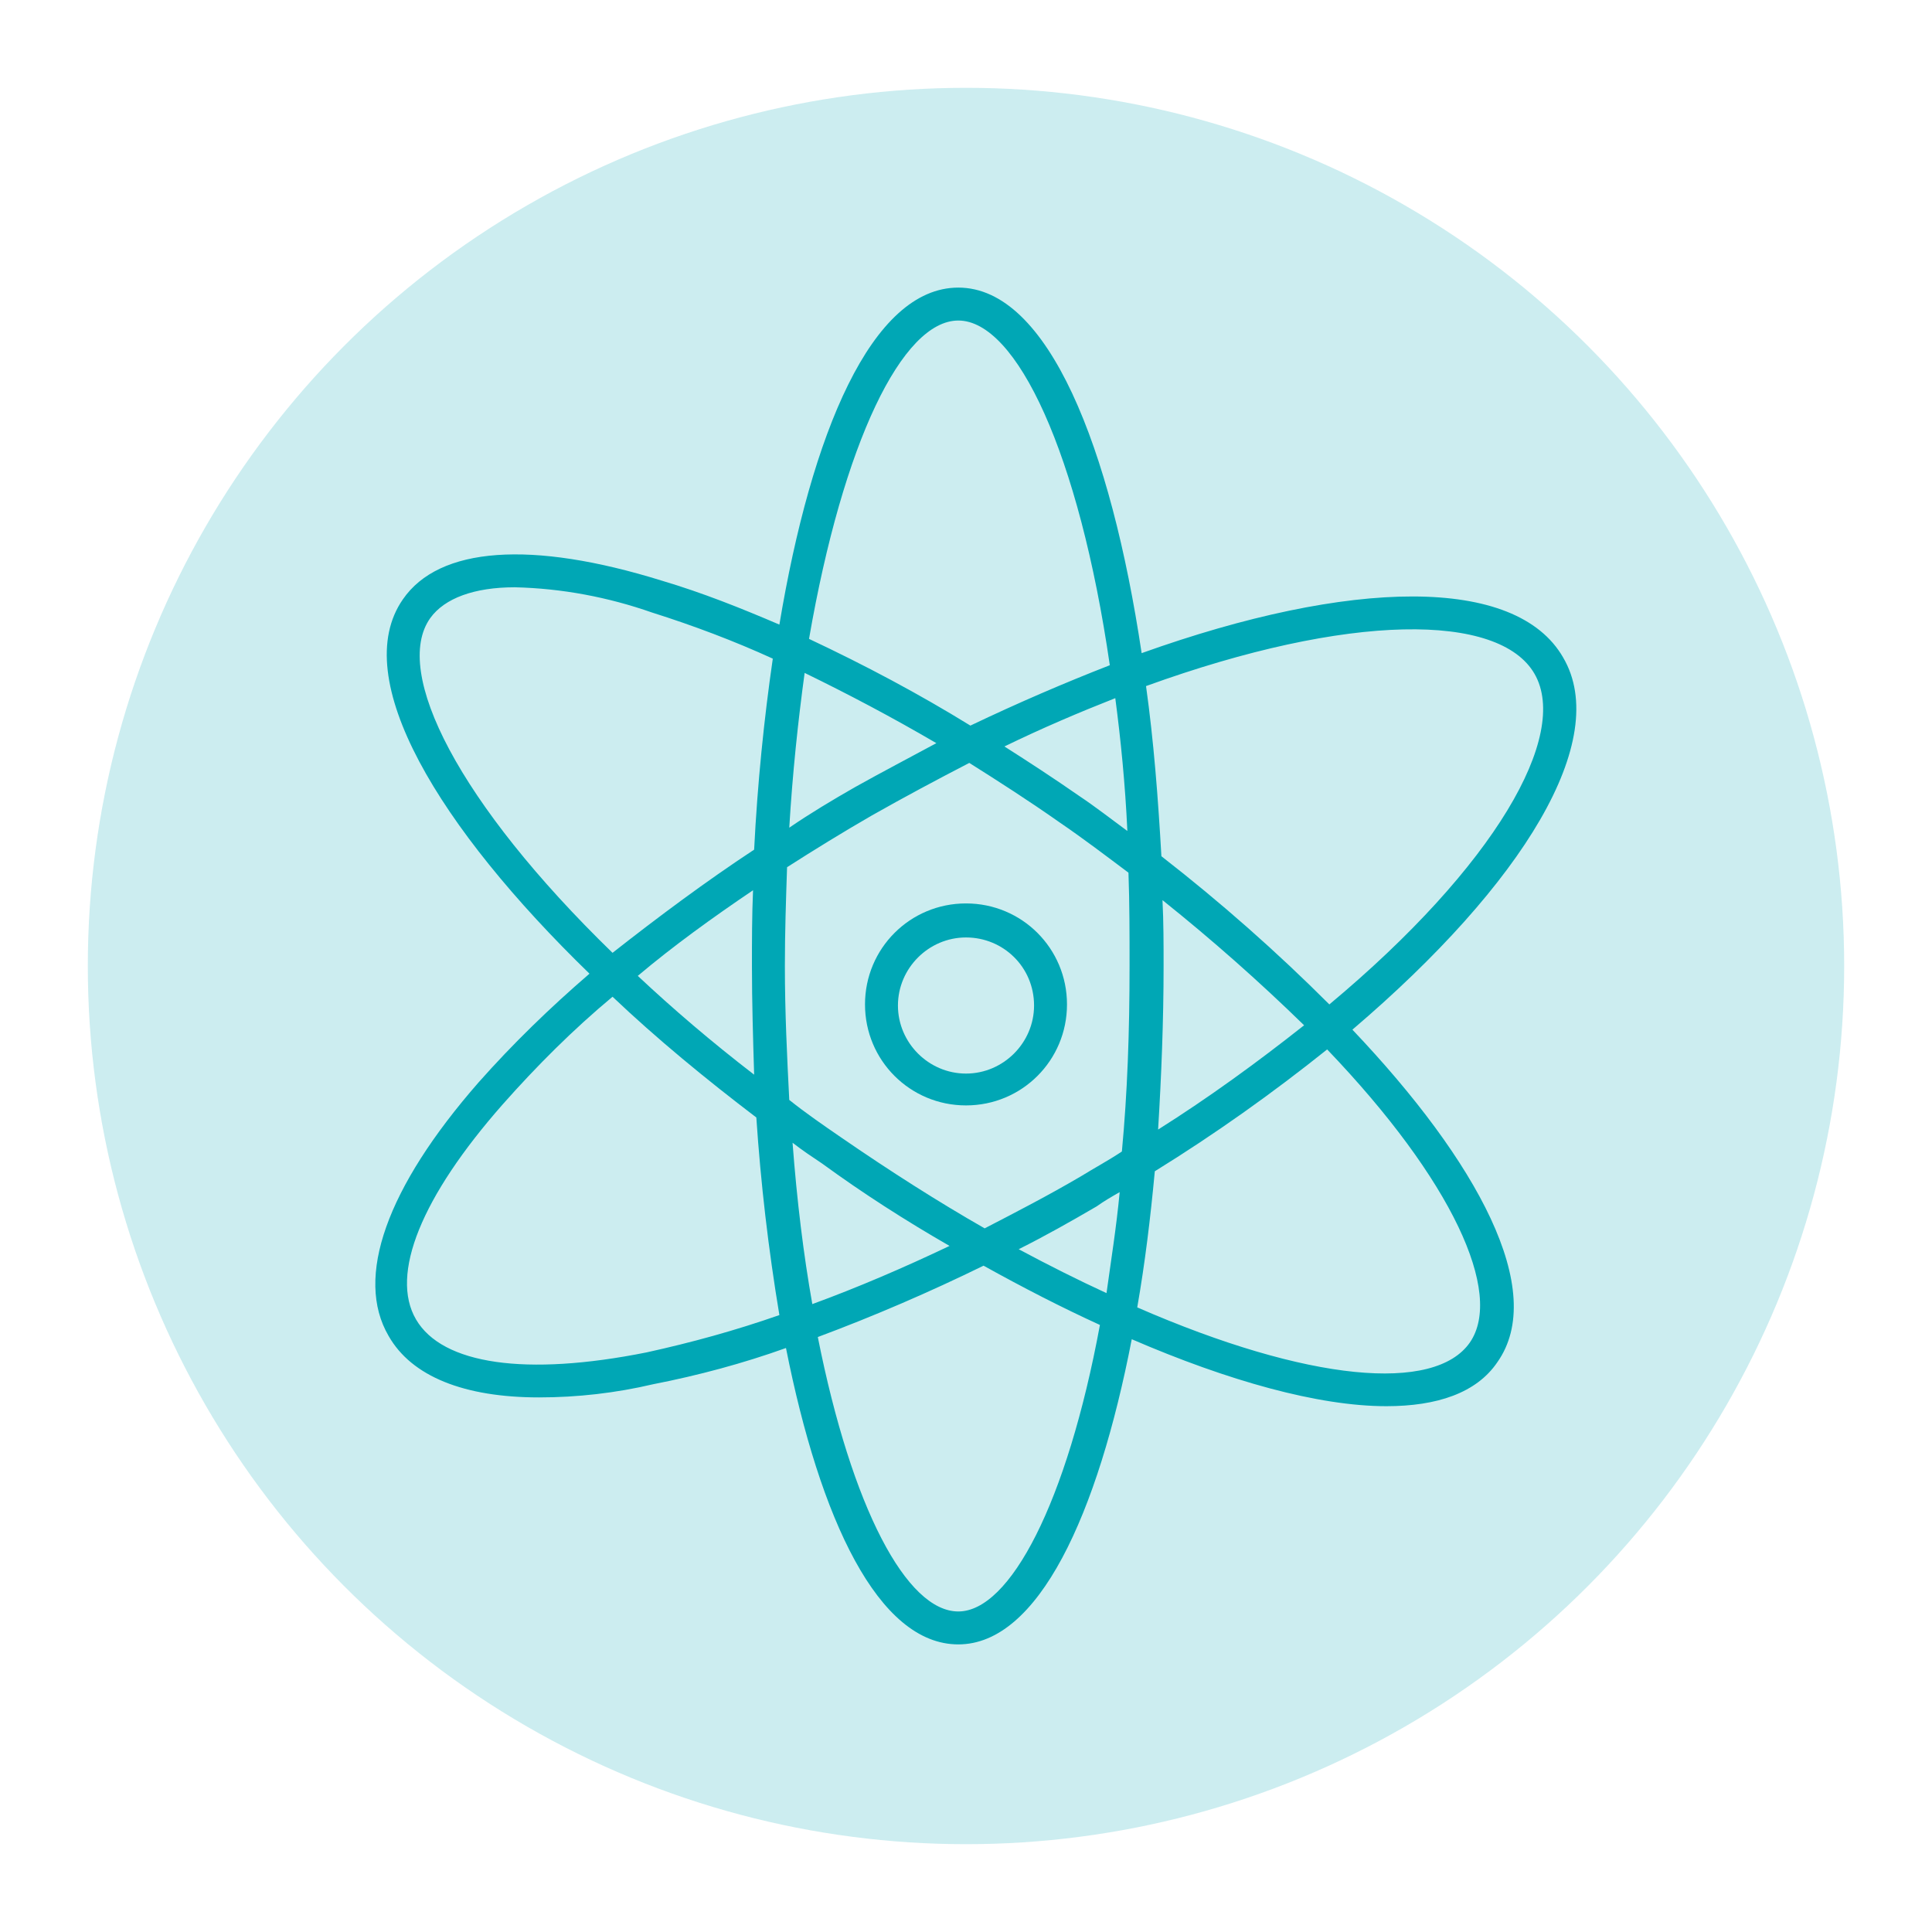
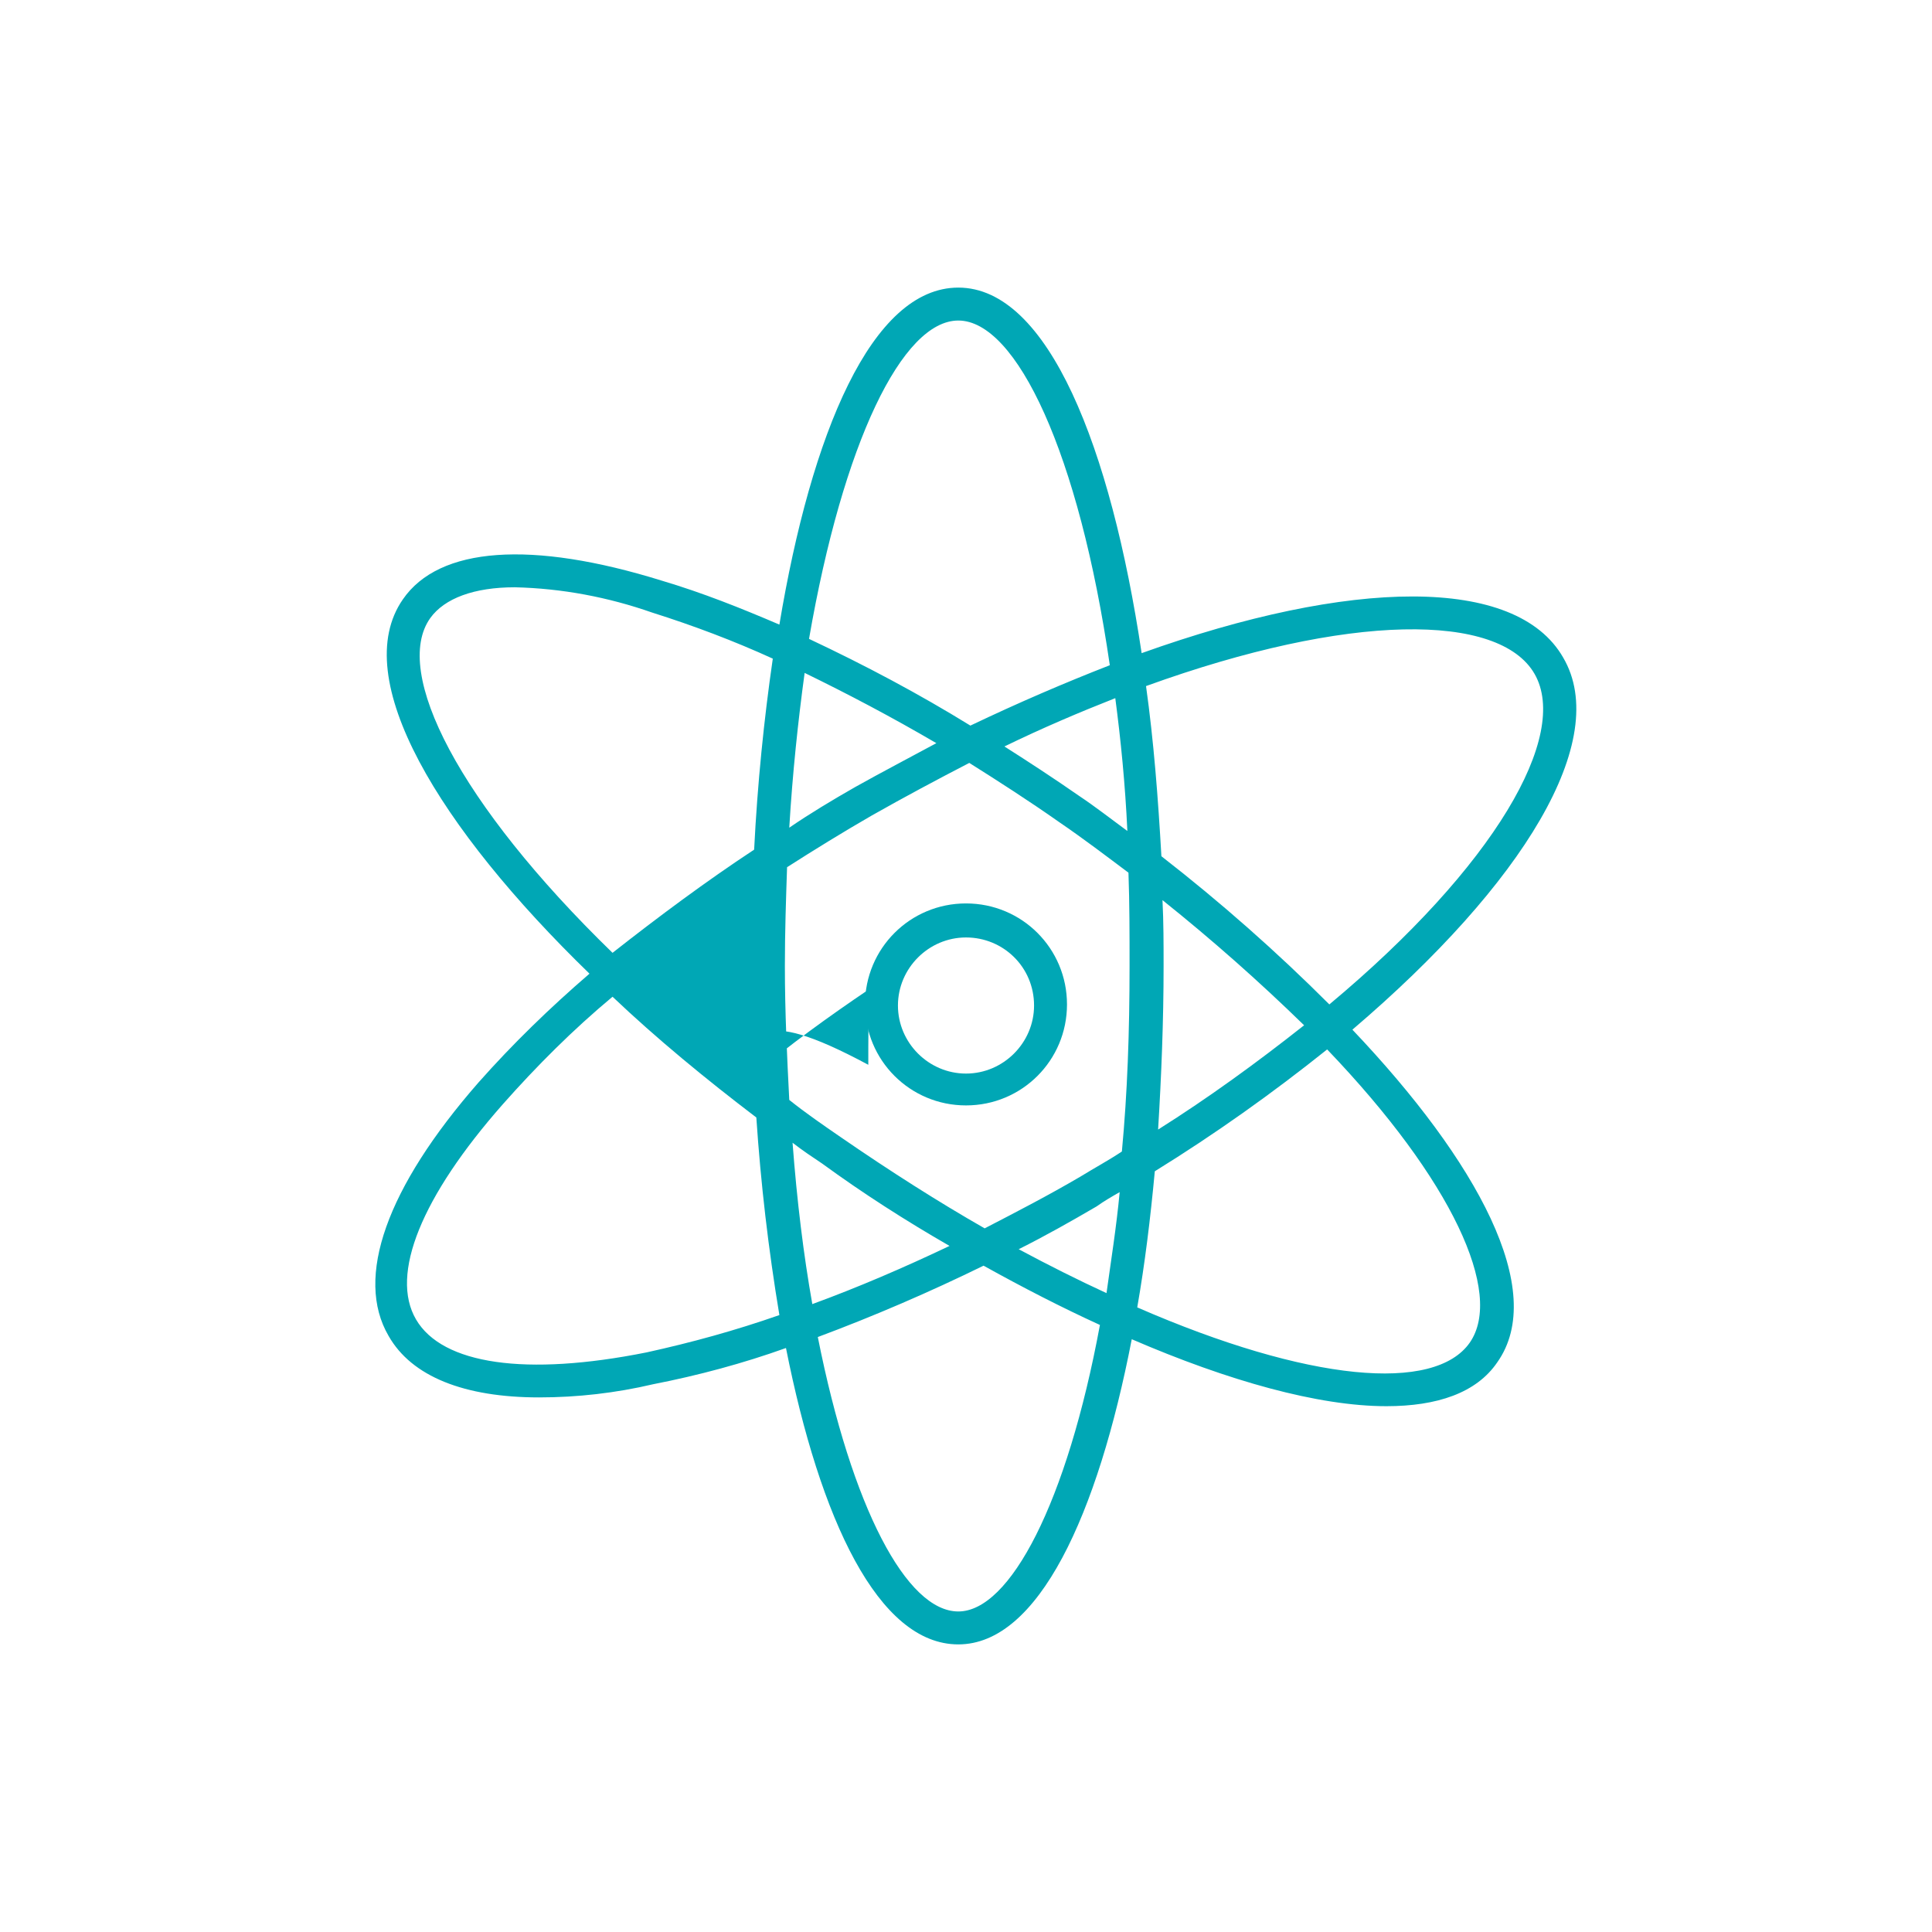
<svg xmlns="http://www.w3.org/2000/svg" version="1.1" id="Слой_1" x="0px" y="0px" viewBox="0 0 176 176" style="enable-background:new 0 0 176 176;" xml:space="preserve">
  <style type="text/css">
	.st0{opacity:0.2;fill:#00A7B5;}
	.st1{fill:#00A7B5;}
	.st2{fill:none;}
</style>
-   <circle class="st0" cx="88" cy="88" r="80" />
-   <path class="st1" d="M142.4,59.9c-4.3-7.5-19.4-7.2-38.4-0.4c-2.8-18.7-8.5-33.3-16.7-33.3c-7.9,0-13.4,13.3-16.3,30.7  c-3.5-1.5-7-2.9-10.7-4c-11.9-3.7-20.3-3.1-23.6,1.7c-5,7.2,3.3,20.8,17,34.1c-3.6,3.1-7,6.4-10.1,9.9c-8.4,9.6-11.3,17.8-8.2,23.1  c2.1,3.7,6.9,5.6,13.7,5.6c3.5,0,7-0.4,10.4-1.2c4.1-0.8,8.2-1.9,12.1-3.3c3.1,15.6,8.4,27,15.7,27S100,138,103.1,122  c8.8,3.8,17,6.1,23.2,6.1c4.6,0,8.2-1.2,10.1-4c4.6-6.5-1.8-18.3-13.2-30.3C138.8,80.5,146.8,67.4,142.4,59.9z M139.8,61.4  c3.2,5.6-3.6,17.5-18.7,30.1c-4.8-4.8-9.9-9.3-15.3-13.5c-0.3-5.3-0.7-10.5-1.4-15.5C122.9,55.8,136.6,55.8,139.8,61.4z M98.4,107.2  c-2.9,1.7-5.8,3.2-8.7,4.7c-4.2-2.4-8.6-5.2-13.1-8.3c-1.6-1.1-3.2-2.2-4.7-3.4c-0.2-3.9-0.4-8-0.4-12.2c0-3.1,0.1-6,0.2-9  c2.5-1.6,5.1-3.2,7.7-4.7c3-1.7,6-3.3,8.9-4.8c2.7,1.7,5.5,3.5,8.2,5.4c2.2,1.5,4.3,3.1,6.3,4.6c0.1,2.8,0.1,5.6,0.1,8.5  c0,6-0.2,11.6-0.7,16.9C101,105.7,99.7,106.4,98.4,107.2z M102,108.6c-0.3,3.2-0.8,6.3-1.2,9.2c-2.6-1.2-5.2-2.5-8-4  c2.4-1.2,4.7-2.5,7.1-3.9C100.6,109.4,101.3,109,102,108.6L102,108.6z M86.5,113.5c-4.2,2-8.4,3.8-12.5,5.3  c-0.8-4.5-1.4-9.4-1.8-14.7c0.9,0.7,1.8,1.3,2.7,1.9C78.6,108.7,82.5,111.2,86.5,113.5z M68.7,97.9c-3.9-3-7.4-6-10.6-9  c3.2-2.7,6.8-5.3,10.5-7.8c-0.1,2.3-0.1,4.6-0.1,6.9C68.5,91.3,68.6,94.6,68.7,97.9z M71.9,75.4c0.3-5,0.8-9.7,1.4-14.1  c3.9,1.9,7.9,4,12,6.4c-2.4,1.3-4.9,2.6-7.4,4C75.8,72.9,73.8,74.1,71.9,75.4z M91.5,68c3.5-1.7,6.8-3.1,10.1-4.4  c0.5,3.8,0.9,7.8,1.1,12.1c-1.5-1.1-2.9-2.2-4.4-3.2C96,70.9,93.7,69.4,91.5,68z M105.9,82c4.5,3.6,8.8,7.4,12.9,11.4  c-4.3,3.4-8.7,6.6-13.3,9.5C105.8,98,106,93,106,88C106,86,106,84,105.9,82L105.9,82z M87.3,29.2c5.3,0,11,12.1,13.8,31.4  c-4.1,1.6-8.3,3.4-12.7,5.5c-4.7-2.9-9.6-5.5-14.7-7.9C76.8,40.3,82.2,29.2,87.3,29.2z M39.2,56.3c1.3-1.8,4-2.8,7.7-2.8  c4.3,0.1,8.5,0.9,12.5,2.3c3.8,1.2,7.5,2.6,11,4.2c-0.8,5.5-1.4,11.4-1.7,17.4c-4.4,2.9-8.7,6.1-12.9,9.4  C41.8,73.2,35.7,61.2,39.2,56.3z M58.9,123.2c-11,2.2-18.6,1.1-21-3s0.5-11.2,7.9-19.6c3.1-3.5,6.4-6.8,10-9.8  c4,3.8,8.5,7.5,13.1,11c0.4,6,1.1,12,2.1,18C67,121.2,63,122.3,58.9,123.2z M87.3,146.8c-4.7,0-9.7-9.4-12.8-25  c5.1-1.9,10.2-4.1,15.1-6.5c3.6,2,7.1,3.8,10.6,5.4C97.2,136.9,92,146.8,87.3,146.8z M133.9,122.3c-3.2,4.6-14.7,3.6-30.3-3.2  c0.7-4,1.2-8.1,1.6-12.4c5.5-3.4,10.7-7.1,15.7-11.1C132.3,107.5,137,117.8,133.9,122.3z" />
+   <path class="st1" d="M142.4,59.9c-4.3-7.5-19.4-7.2-38.4-0.4c-2.8-18.7-8.5-33.3-16.7-33.3c-7.9,0-13.4,13.3-16.3,30.7  c-3.5-1.5-7-2.9-10.7-4c-11.9-3.7-20.3-3.1-23.6,1.7c-5,7.2,3.3,20.8,17,34.1c-3.6,3.1-7,6.4-10.1,9.9c-8.4,9.6-11.3,17.8-8.2,23.1  c2.1,3.7,6.9,5.6,13.7,5.6c3.5,0,7-0.4,10.4-1.2c4.1-0.8,8.2-1.9,12.1-3.3c3.1,15.6,8.4,27,15.7,27S100,138,103.1,122  c8.8,3.8,17,6.1,23.2,6.1c4.6,0,8.2-1.2,10.1-4c4.6-6.5-1.8-18.3-13.2-30.3C138.8,80.5,146.8,67.4,142.4,59.9z M139.8,61.4  c3.2,5.6-3.6,17.5-18.7,30.1c-4.8-4.8-9.9-9.3-15.3-13.5c-0.3-5.3-0.7-10.5-1.4-15.5C122.9,55.8,136.6,55.8,139.8,61.4z M98.4,107.2  c-2.9,1.7-5.8,3.2-8.7,4.7c-4.2-2.4-8.6-5.2-13.1-8.3c-1.6-1.1-3.2-2.2-4.7-3.4c-0.2-3.9-0.4-8-0.4-12.2c0-3.1,0.1-6,0.2-9  c2.5-1.6,5.1-3.2,7.7-4.7c3-1.7,6-3.3,8.9-4.8c2.7,1.7,5.5,3.5,8.2,5.4c2.2,1.5,4.3,3.1,6.3,4.6c0.1,2.8,0.1,5.6,0.1,8.5  c0,6-0.2,11.6-0.7,16.9C101,105.7,99.7,106.4,98.4,107.2z M102,108.6c-0.3,3.2-0.8,6.3-1.2,9.2c-2.6-1.2-5.2-2.5-8-4  c2.4-1.2,4.7-2.5,7.1-3.9C100.6,109.4,101.3,109,102,108.6L102,108.6z M86.5,113.5c-4.2,2-8.4,3.8-12.5,5.3  c-0.8-4.5-1.4-9.4-1.8-14.7c0.9,0.7,1.8,1.3,2.7,1.9C78.6,108.7,82.5,111.2,86.5,113.5z M68.7,97.9c3.2-2.7,6.8-5.3,10.5-7.8c-0.1,2.3-0.1,4.6-0.1,6.9C68.5,91.3,68.6,94.6,68.7,97.9z M71.9,75.4c0.3-5,0.8-9.7,1.4-14.1  c3.9,1.9,7.9,4,12,6.4c-2.4,1.3-4.9,2.6-7.4,4C75.8,72.9,73.8,74.1,71.9,75.4z M91.5,68c3.5-1.7,6.8-3.1,10.1-4.4  c0.5,3.8,0.9,7.8,1.1,12.1c-1.5-1.1-2.9-2.2-4.4-3.2C96,70.9,93.7,69.4,91.5,68z M105.9,82c4.5,3.6,8.8,7.4,12.9,11.4  c-4.3,3.4-8.7,6.6-13.3,9.5C105.8,98,106,93,106,88C106,86,106,84,105.9,82L105.9,82z M87.3,29.2c5.3,0,11,12.1,13.8,31.4  c-4.1,1.6-8.3,3.4-12.7,5.5c-4.7-2.9-9.6-5.5-14.7-7.9C76.8,40.3,82.2,29.2,87.3,29.2z M39.2,56.3c1.3-1.8,4-2.8,7.7-2.8  c4.3,0.1,8.5,0.9,12.5,2.3c3.8,1.2,7.5,2.6,11,4.2c-0.8,5.5-1.4,11.4-1.7,17.4c-4.4,2.9-8.7,6.1-12.9,9.4  C41.8,73.2,35.7,61.2,39.2,56.3z M58.9,123.2c-11,2.2-18.6,1.1-21-3s0.5-11.2,7.9-19.6c3.1-3.5,6.4-6.8,10-9.8  c4,3.8,8.5,7.5,13.1,11c0.4,6,1.1,12,2.1,18C67,121.2,63,122.3,58.9,123.2z M87.3,146.8c-4.7,0-9.7-9.4-12.8-25  c5.1-1.9,10.2-4.1,15.1-6.5c3.6,2,7.1,3.8,10.6,5.4C97.2,136.9,92,146.8,87.3,146.8z M133.9,122.3c-3.2,4.6-14.7,3.6-30.3-3.2  c0.7-4,1.2-8.1,1.6-12.4c5.5-3.4,10.7-7.1,15.7-11.1C132.3,107.5,137,117.8,133.9,122.3z" />
  <path class="st1" d="M88,100.7c-5.1,0-9.2-4.1-9.2-9.2s4.1-9.2,9.2-9.2c5.1,0,9.2,4.1,9.2,9.2C97.2,96.6,93.1,100.7,88,100.7z   M88,85.4c-3.4,0-6.2,2.8-6.2,6.2c0,3.4,2.8,6.2,6.2,6.2c3.4,0,6.2-2.8,6.2-6.2C94.2,88.1,91.4,85.4,88,85.4z" />
  <rect class="st2" width="176" height="176" />
</svg>